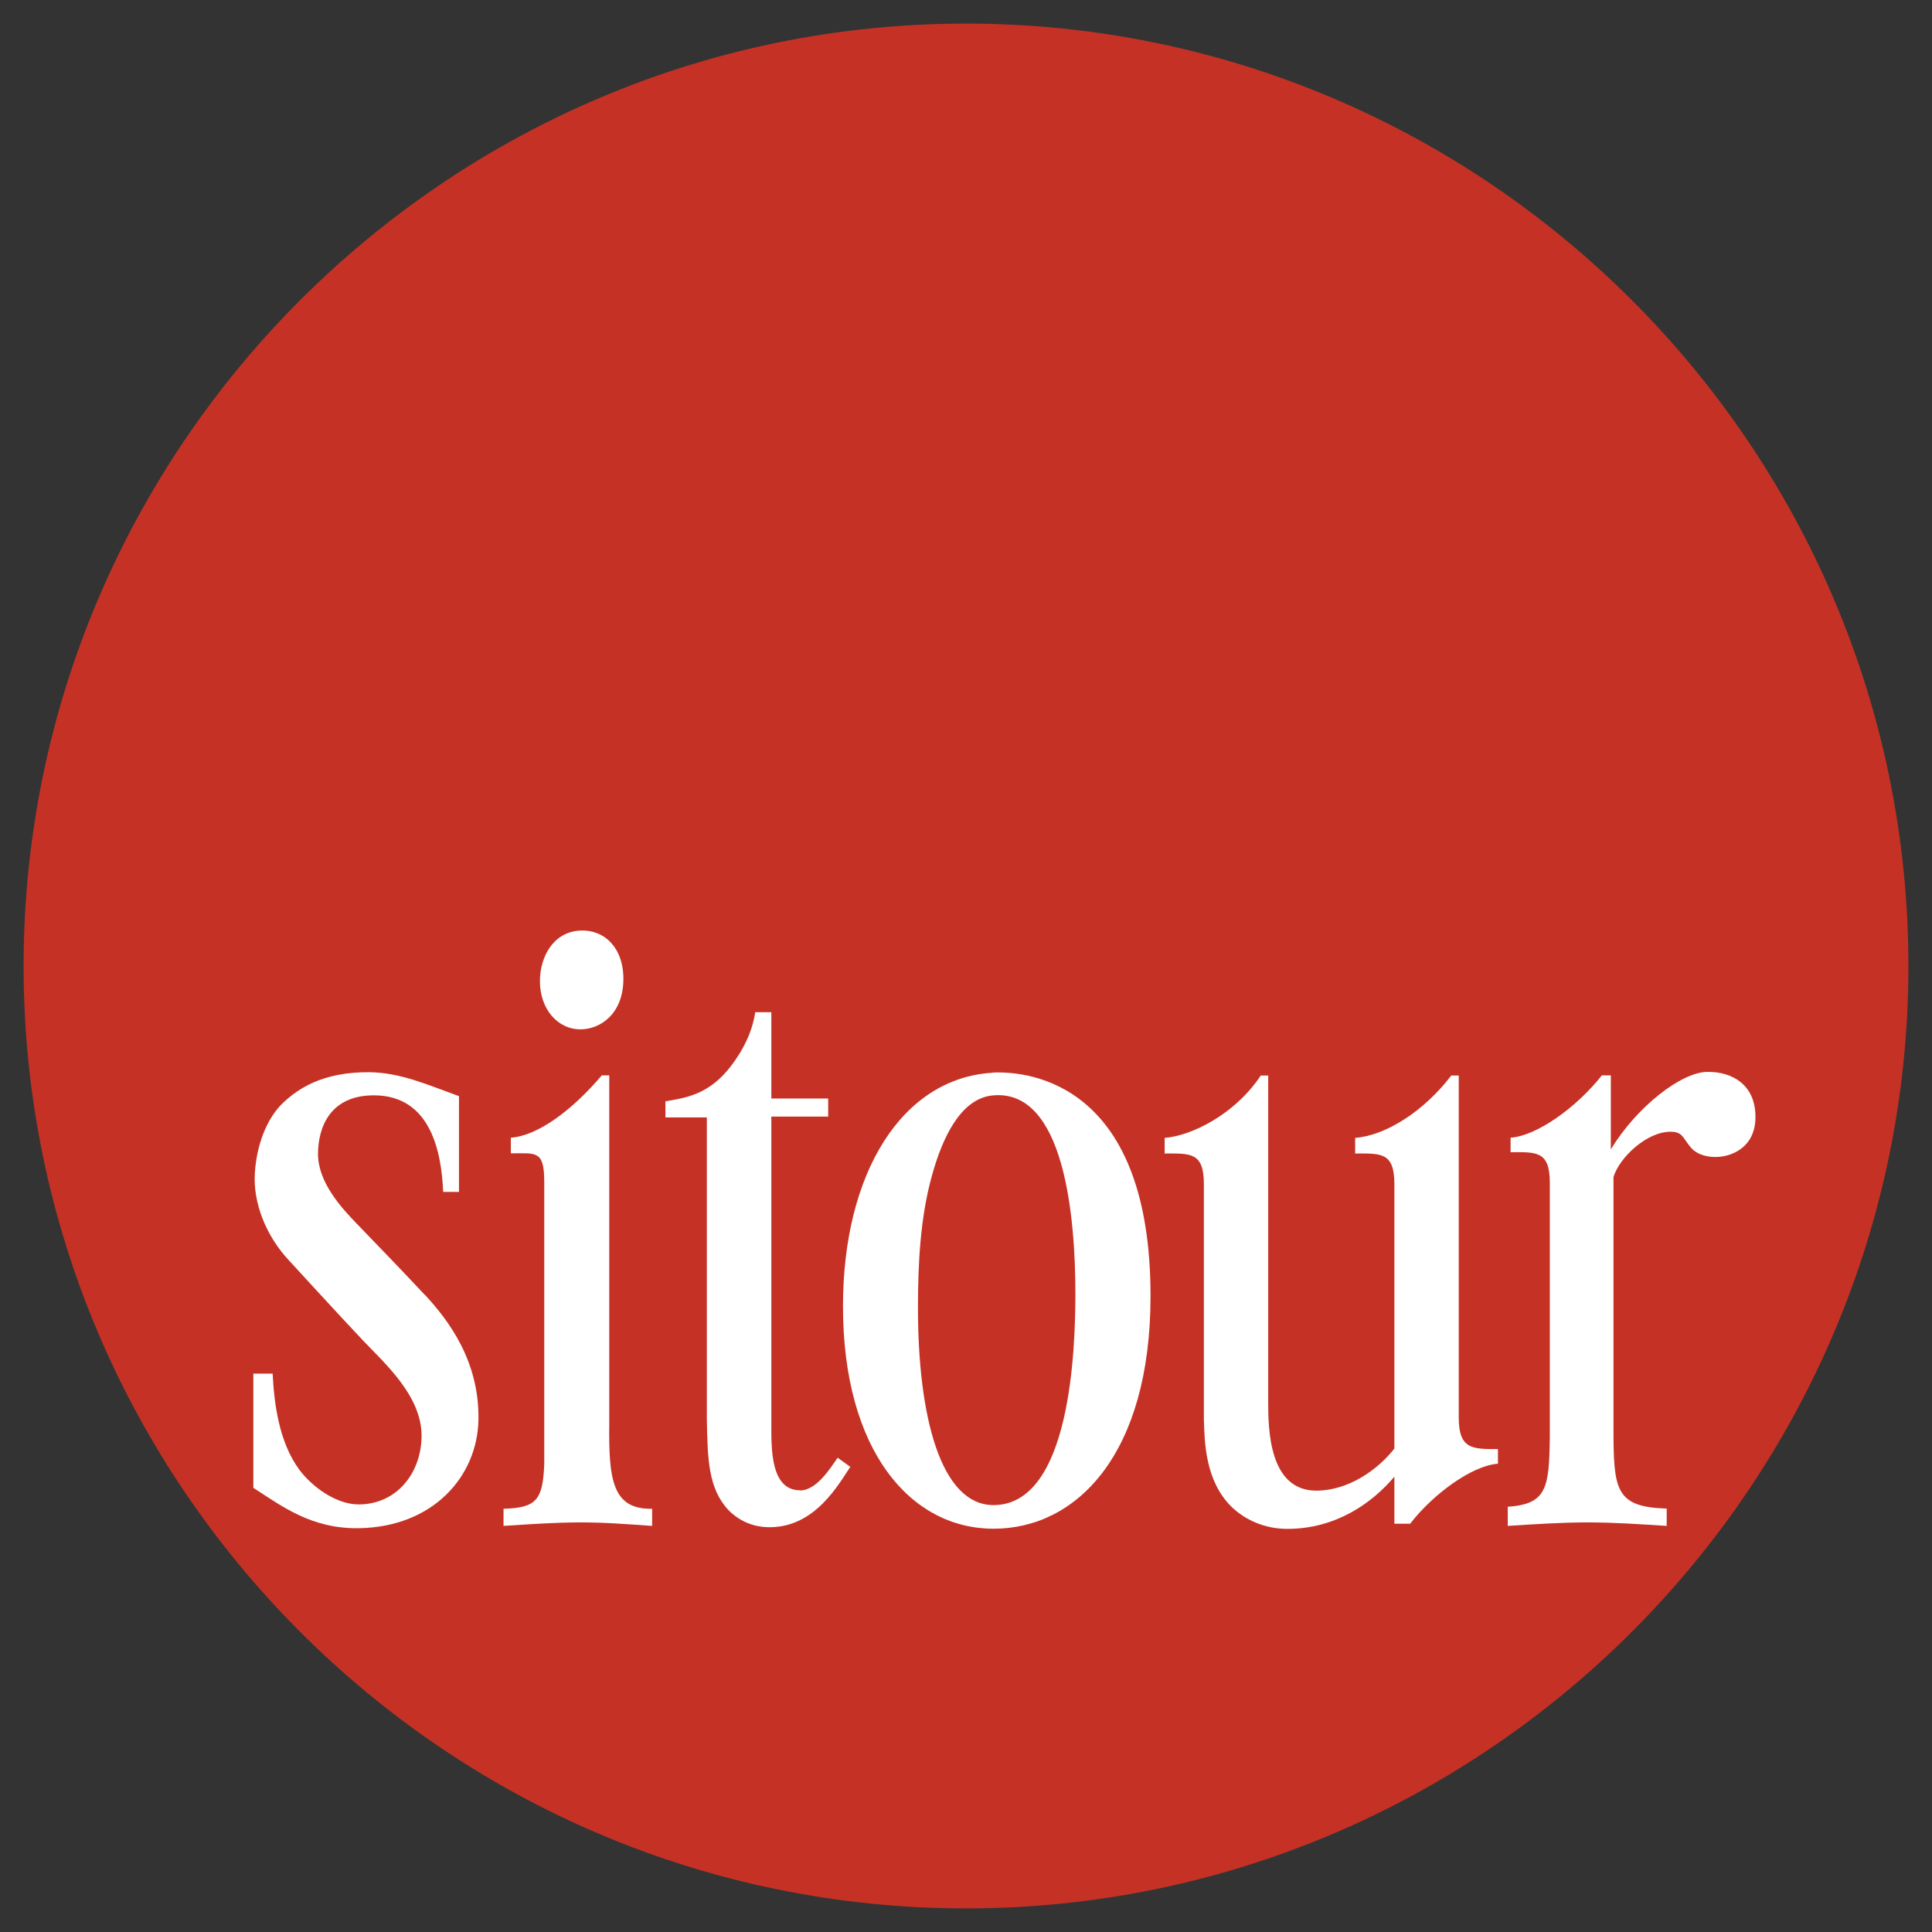
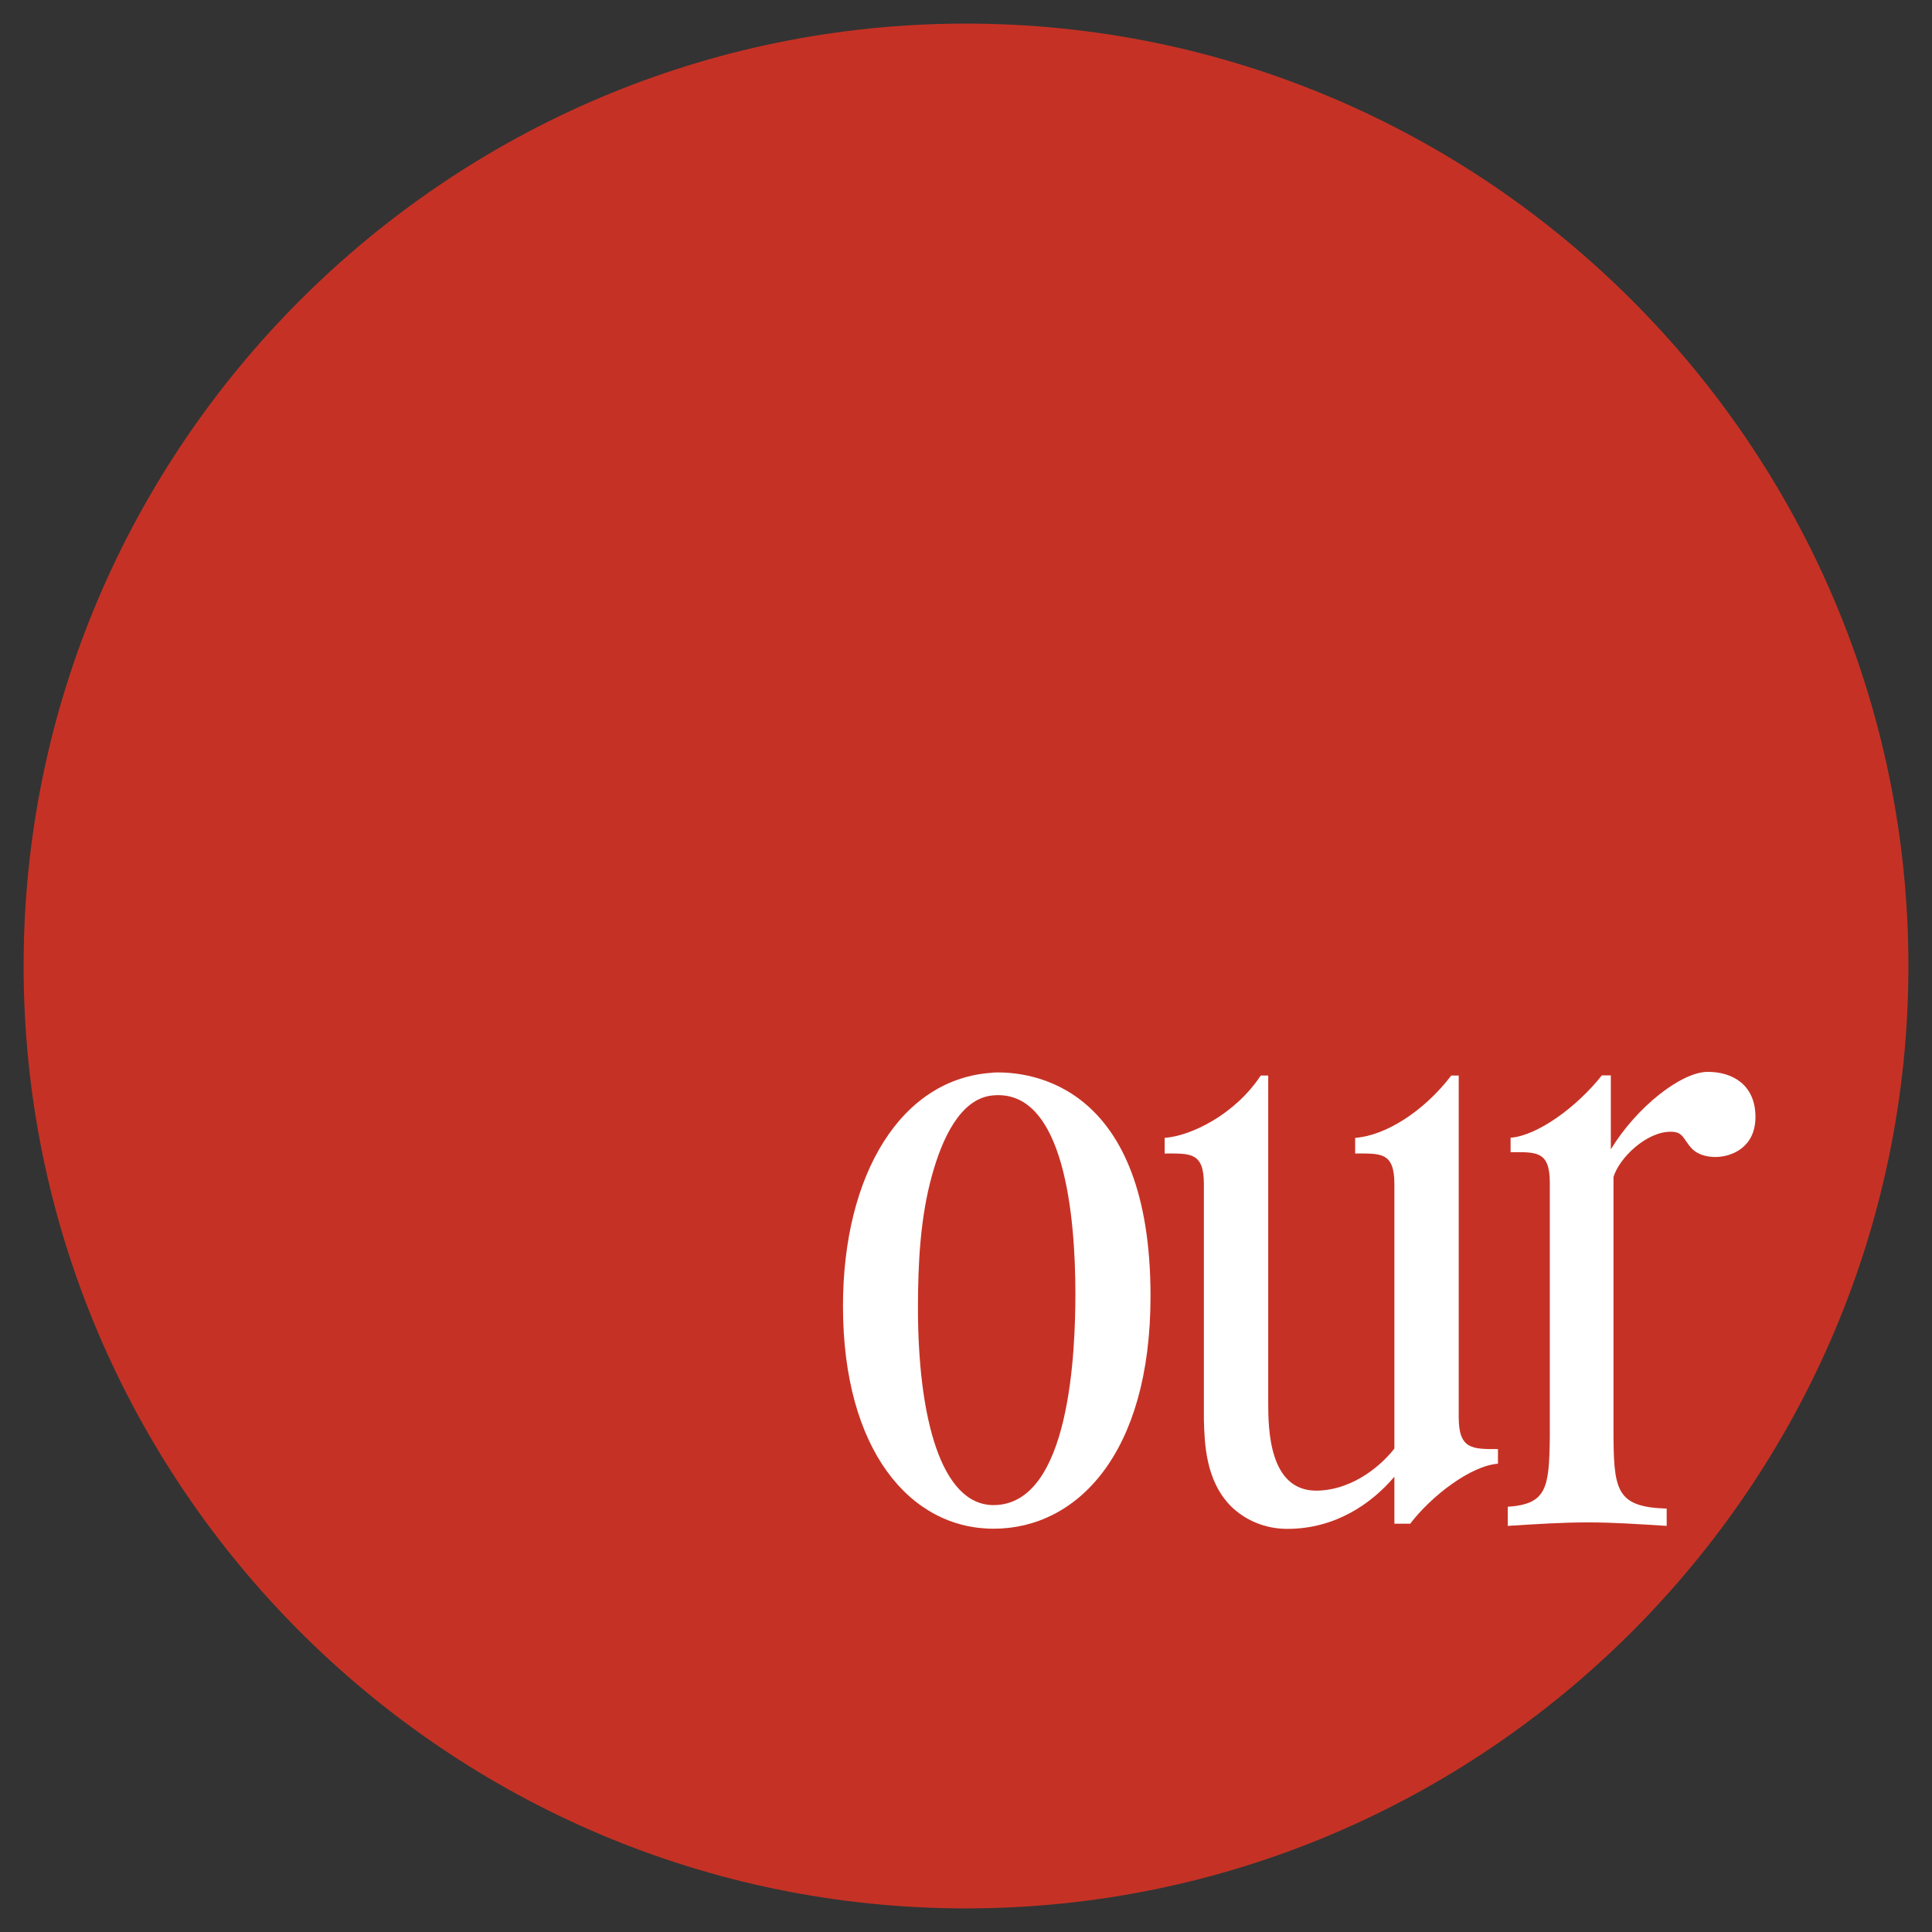
<svg xmlns="http://www.w3.org/2000/svg" id="svg-sitour-logo-root" viewBox="0 0 202 202" fill="none">
  <rect x="0" y="0" width="202" height="202" fill="#333333" stroke="none" />
  <path fill-rule="evenodd" clip-rule="evenodd" d="M101 2.468C155.28 2.468 199.532 46.737 199.532 101C199.532 155.263 155.263 199.532 101 199.532C46.737 199.532 2.468 155.28 2.468 101C2.468 46.72 46.737 2.468 101 2.468Z" fill="#C53225" />
  <path d="M152.517 148.171V112.454H151.735C148.884 116.191 144.887 118.728 141.688 118.972V120.605C144.348 120.605 145.79 120.432 145.79 123.804V151.456C144.017 153.716 140.941 155.854 137.621 155.854C132.668 155.854 132.598 149.388 132.598 146.607V112.454H131.816C129.139 116.504 124.568 118.763 121.77 118.972V120.605C124.429 120.605 125.872 120.432 125.872 123.804V148.415C125.941 150.848 126.028 154.811 128.722 157.505C130.2 158.948 132.268 159.851 134.597 159.851C139.603 159.851 143.392 157.227 145.79 154.394V159.313H147.442C149.701 156.358 153.803 153.247 156.619 153.038V151.509C153.959 151.509 152.517 151.561 152.517 148.189V148.171Z" fill="white" />
-   <path d="M44.408 135.379C42.496 133.328 38.985 129.678 37.316 127.958C35.7 126.289 33.267 123.647 33.249 120.675C33.249 117.999 34.414 114.488 39.159 114.522C45.103 114.575 46.163 120.571 46.337 124.621H47.988V114.609C44.686 113.41 41.853 112.141 38.62 112.106C33.667 112.072 31.181 113.862 29.686 115.218C27.844 116.921 26.819 119.789 26.645 122.674C26.453 125.716 27.774 129.209 30.277 131.851C30.277 131.851 35.474 137.535 37.994 140.194C40.202 142.523 44.06 145.912 44.078 150.084C44.078 153.942 41.54 157.279 37.508 157.297C35.196 157.297 32.693 155.524 31.303 153.681C29.13 150.727 28.661 146.642 28.505 143.618H26.488V155.559C29.46 157.47 32.537 159.852 37.508 159.782C45.312 159.66 49.9 154.342 50.022 148.485C50.144 142.332 46.911 138.056 44.425 135.379H44.408Z" fill="white" />
-   <path d="M60.694 107.622C62.762 107.622 65.178 106.006 65.178 102.338C65.178 99.019 63.11 97.141 60.607 97.298C57.791 97.472 56.453 100.114 56.453 102.582C56.453 105.484 58.278 107.622 60.694 107.622Z" fill="white" />
-   <path d="M63.701 148.762V112.437H62.919C59.755 116.156 56.21 118.746 53.411 118.954V120.588C56.071 120.588 56.905 120.241 56.905 123.612V153.09C56.748 156.775 56.14 157.661 52.647 157.748V159.539C55.358 159.365 58.052 159.174 60.694 159.174C63.336 159.174 65.335 159.347 68.185 159.539V157.748C64.013 157.835 63.631 154.689 63.701 148.762Z" fill="white" />
-   <path d="M83.654 155.819C80.56 155.819 80.647 151.456 80.647 148.936V116.747H86.591V114.852H80.647V105.832H78.961C78.648 107.952 77.675 109.812 76.476 111.394C74.164 114.47 71.678 114.783 69.575 115.148V116.834H73.903V148.328C73.973 152.551 74.06 155.628 76.145 157.87C76.841 158.583 78.231 159.678 80.473 159.678C85.27 159.678 87.721 155.106 88.903 153.368L87.582 152.412C86.852 153.438 85.409 155.836 83.636 155.836L83.654 155.819Z" fill="white" />
  <path d="M103.798 112.159C94.256 112.715 88.138 122.726 88.138 136.561C88.138 151.613 95.16 159.834 103.885 159.834C112.61 159.834 120.293 151.978 120.293 135.518C120.293 113.549 107.97 111.967 103.816 112.141L103.798 112.159ZM103.885 157.366C98.341 157.366 95.977 148.067 95.977 136.752C95.977 132.077 96.22 127.315 97.437 122.917C98.497 119.076 100.374 114.922 103.711 114.54C111.307 113.705 112.437 127.297 112.437 135.258C112.437 141.045 111.95 157.366 103.868 157.366H103.885Z" fill="white" />
  <path d="M178.536 112.071C175.824 112.071 171.149 115.687 168.42 120.171V112.436H167.482C164.857 115.756 160.738 118.746 157.94 118.954V120.466C160.599 120.466 162.041 120.293 162.041 123.664V150.257C161.972 155.576 161.729 157.262 157.644 157.54V159.539C160.425 159.365 163.223 159.174 165.987 159.174C168.75 159.174 171.166 159.347 174.26 159.539V157.731C168.855 157.557 168.698 155.767 168.698 149.197V123.056C169.307 121.057 172.157 118.294 174.712 118.329C176.016 118.329 175.981 119.128 176.902 120.101C177.528 120.744 178.501 120.97 179.353 120.97C180.969 120.97 183.541 120.032 183.541 116.782C183.541 113.375 181.073 112.054 178.553 112.071H178.536Z" fill="white" />
</svg>